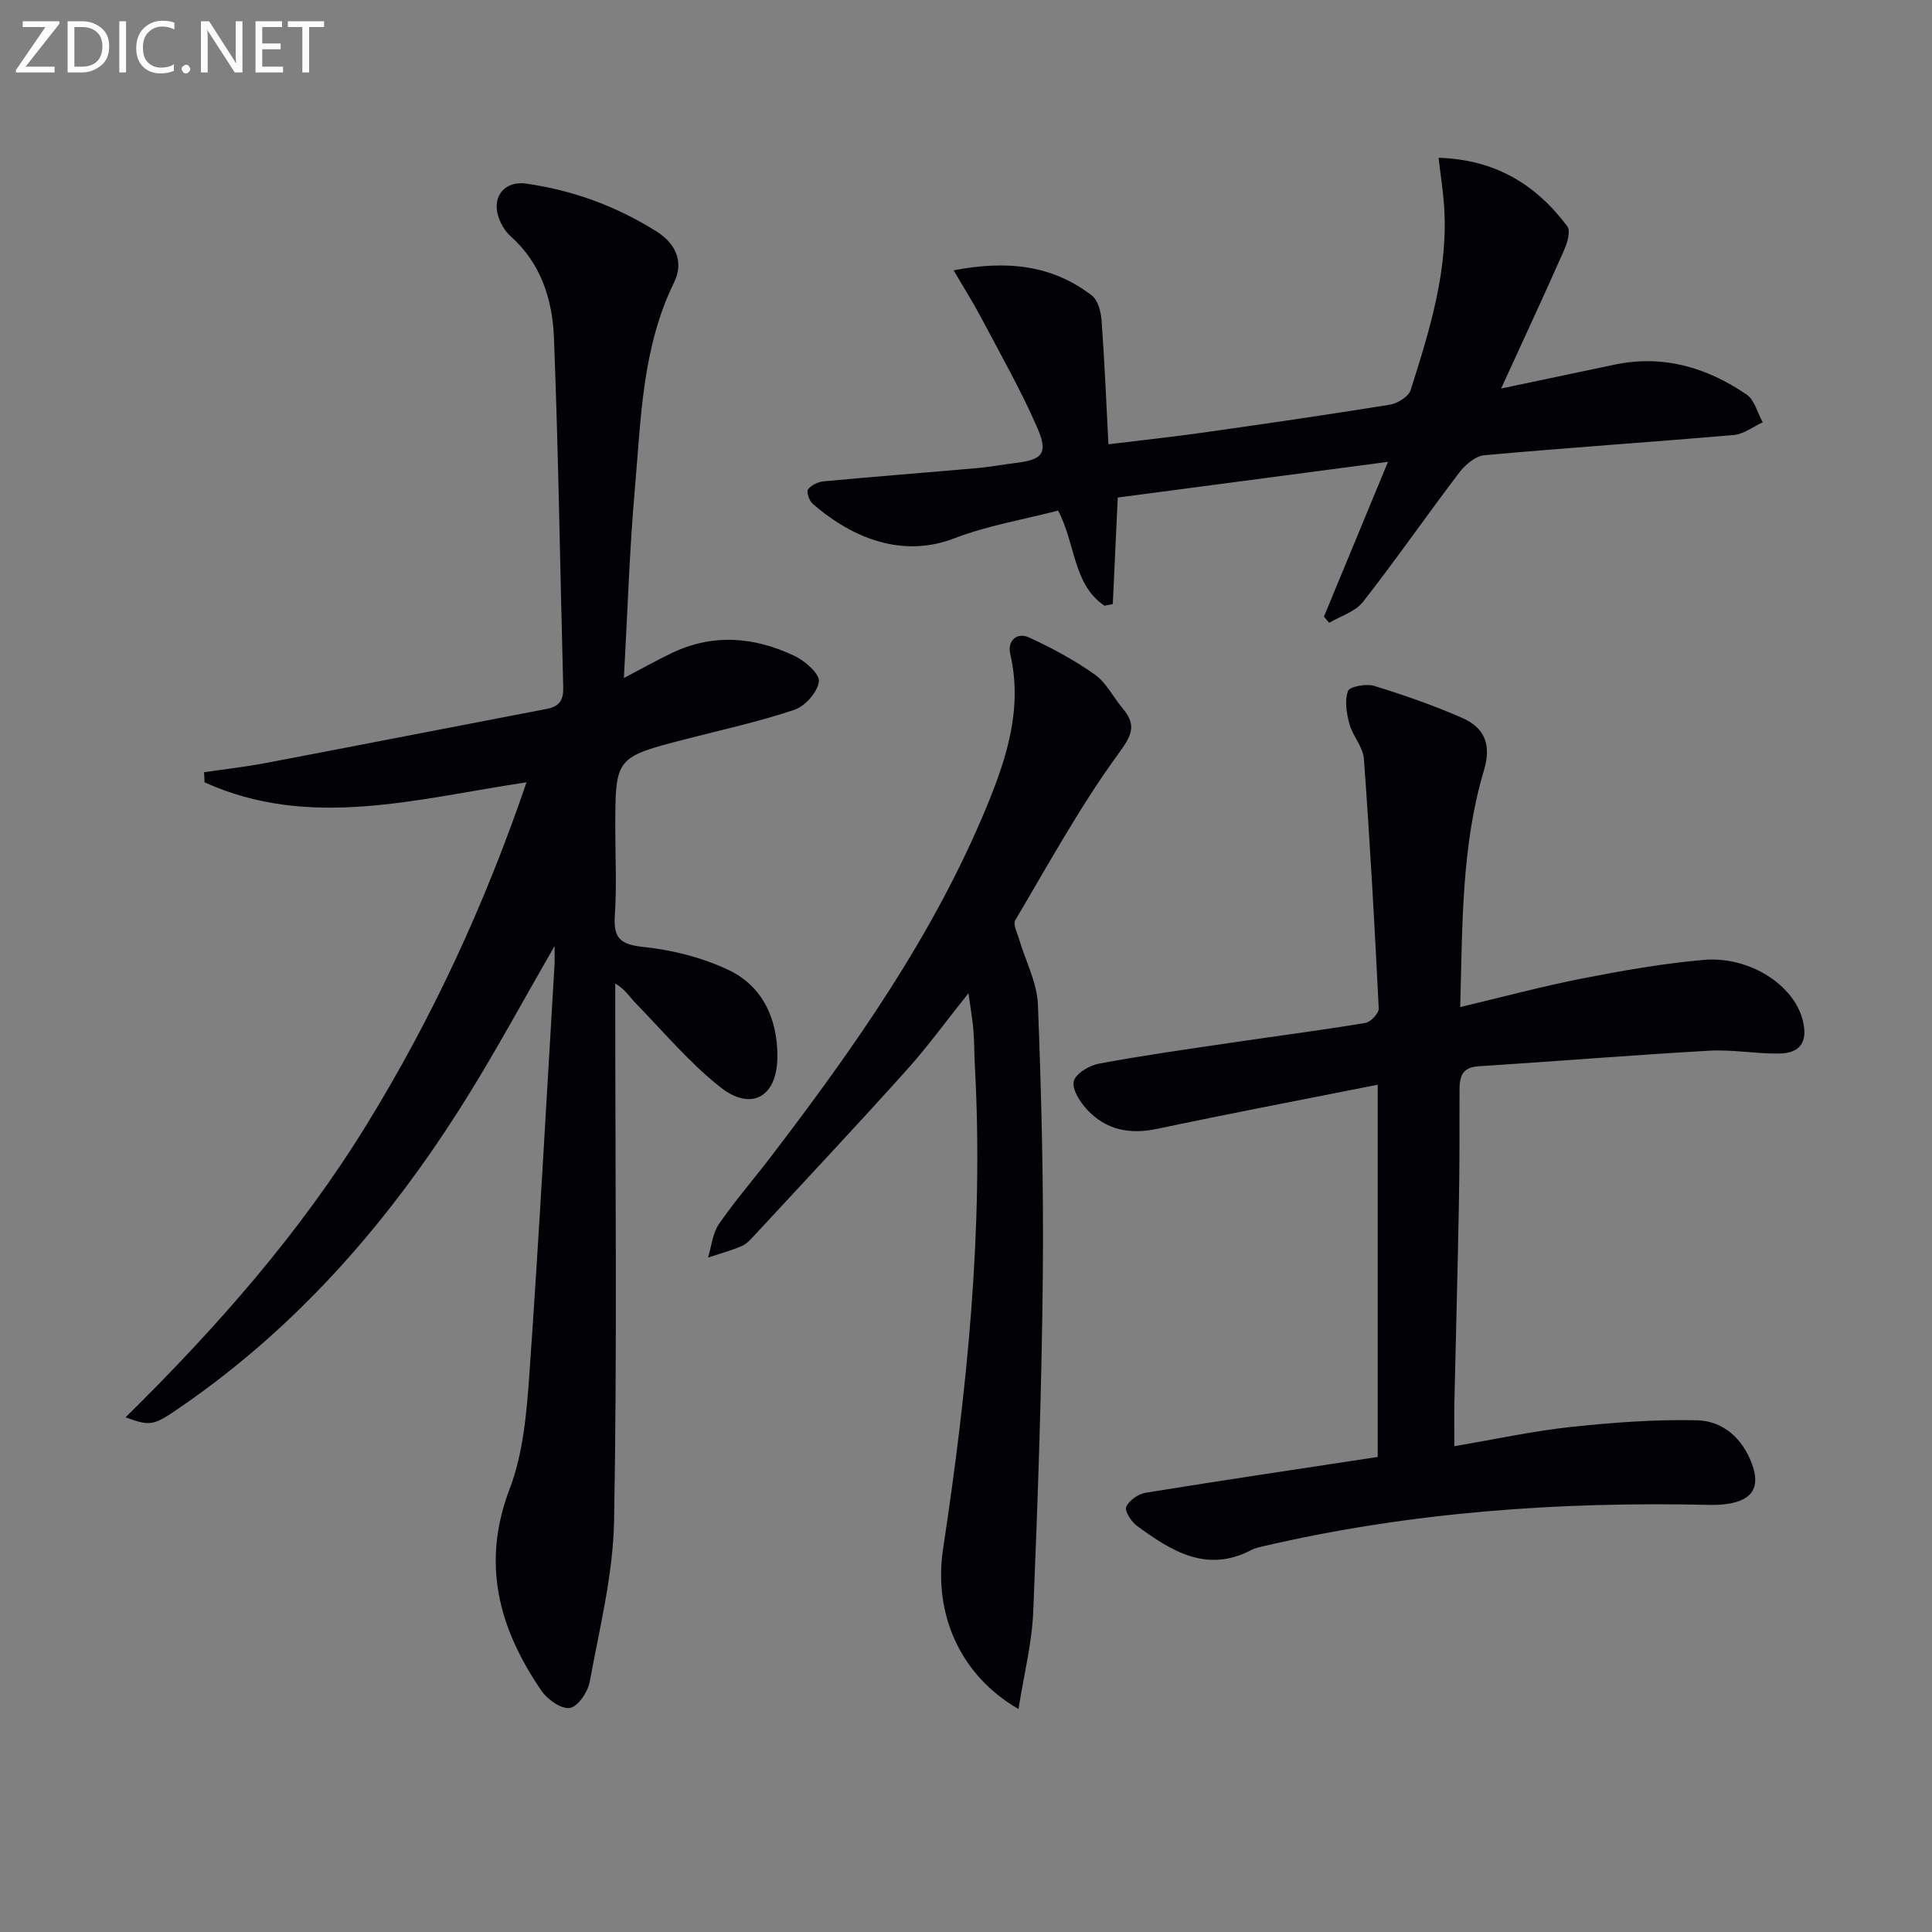
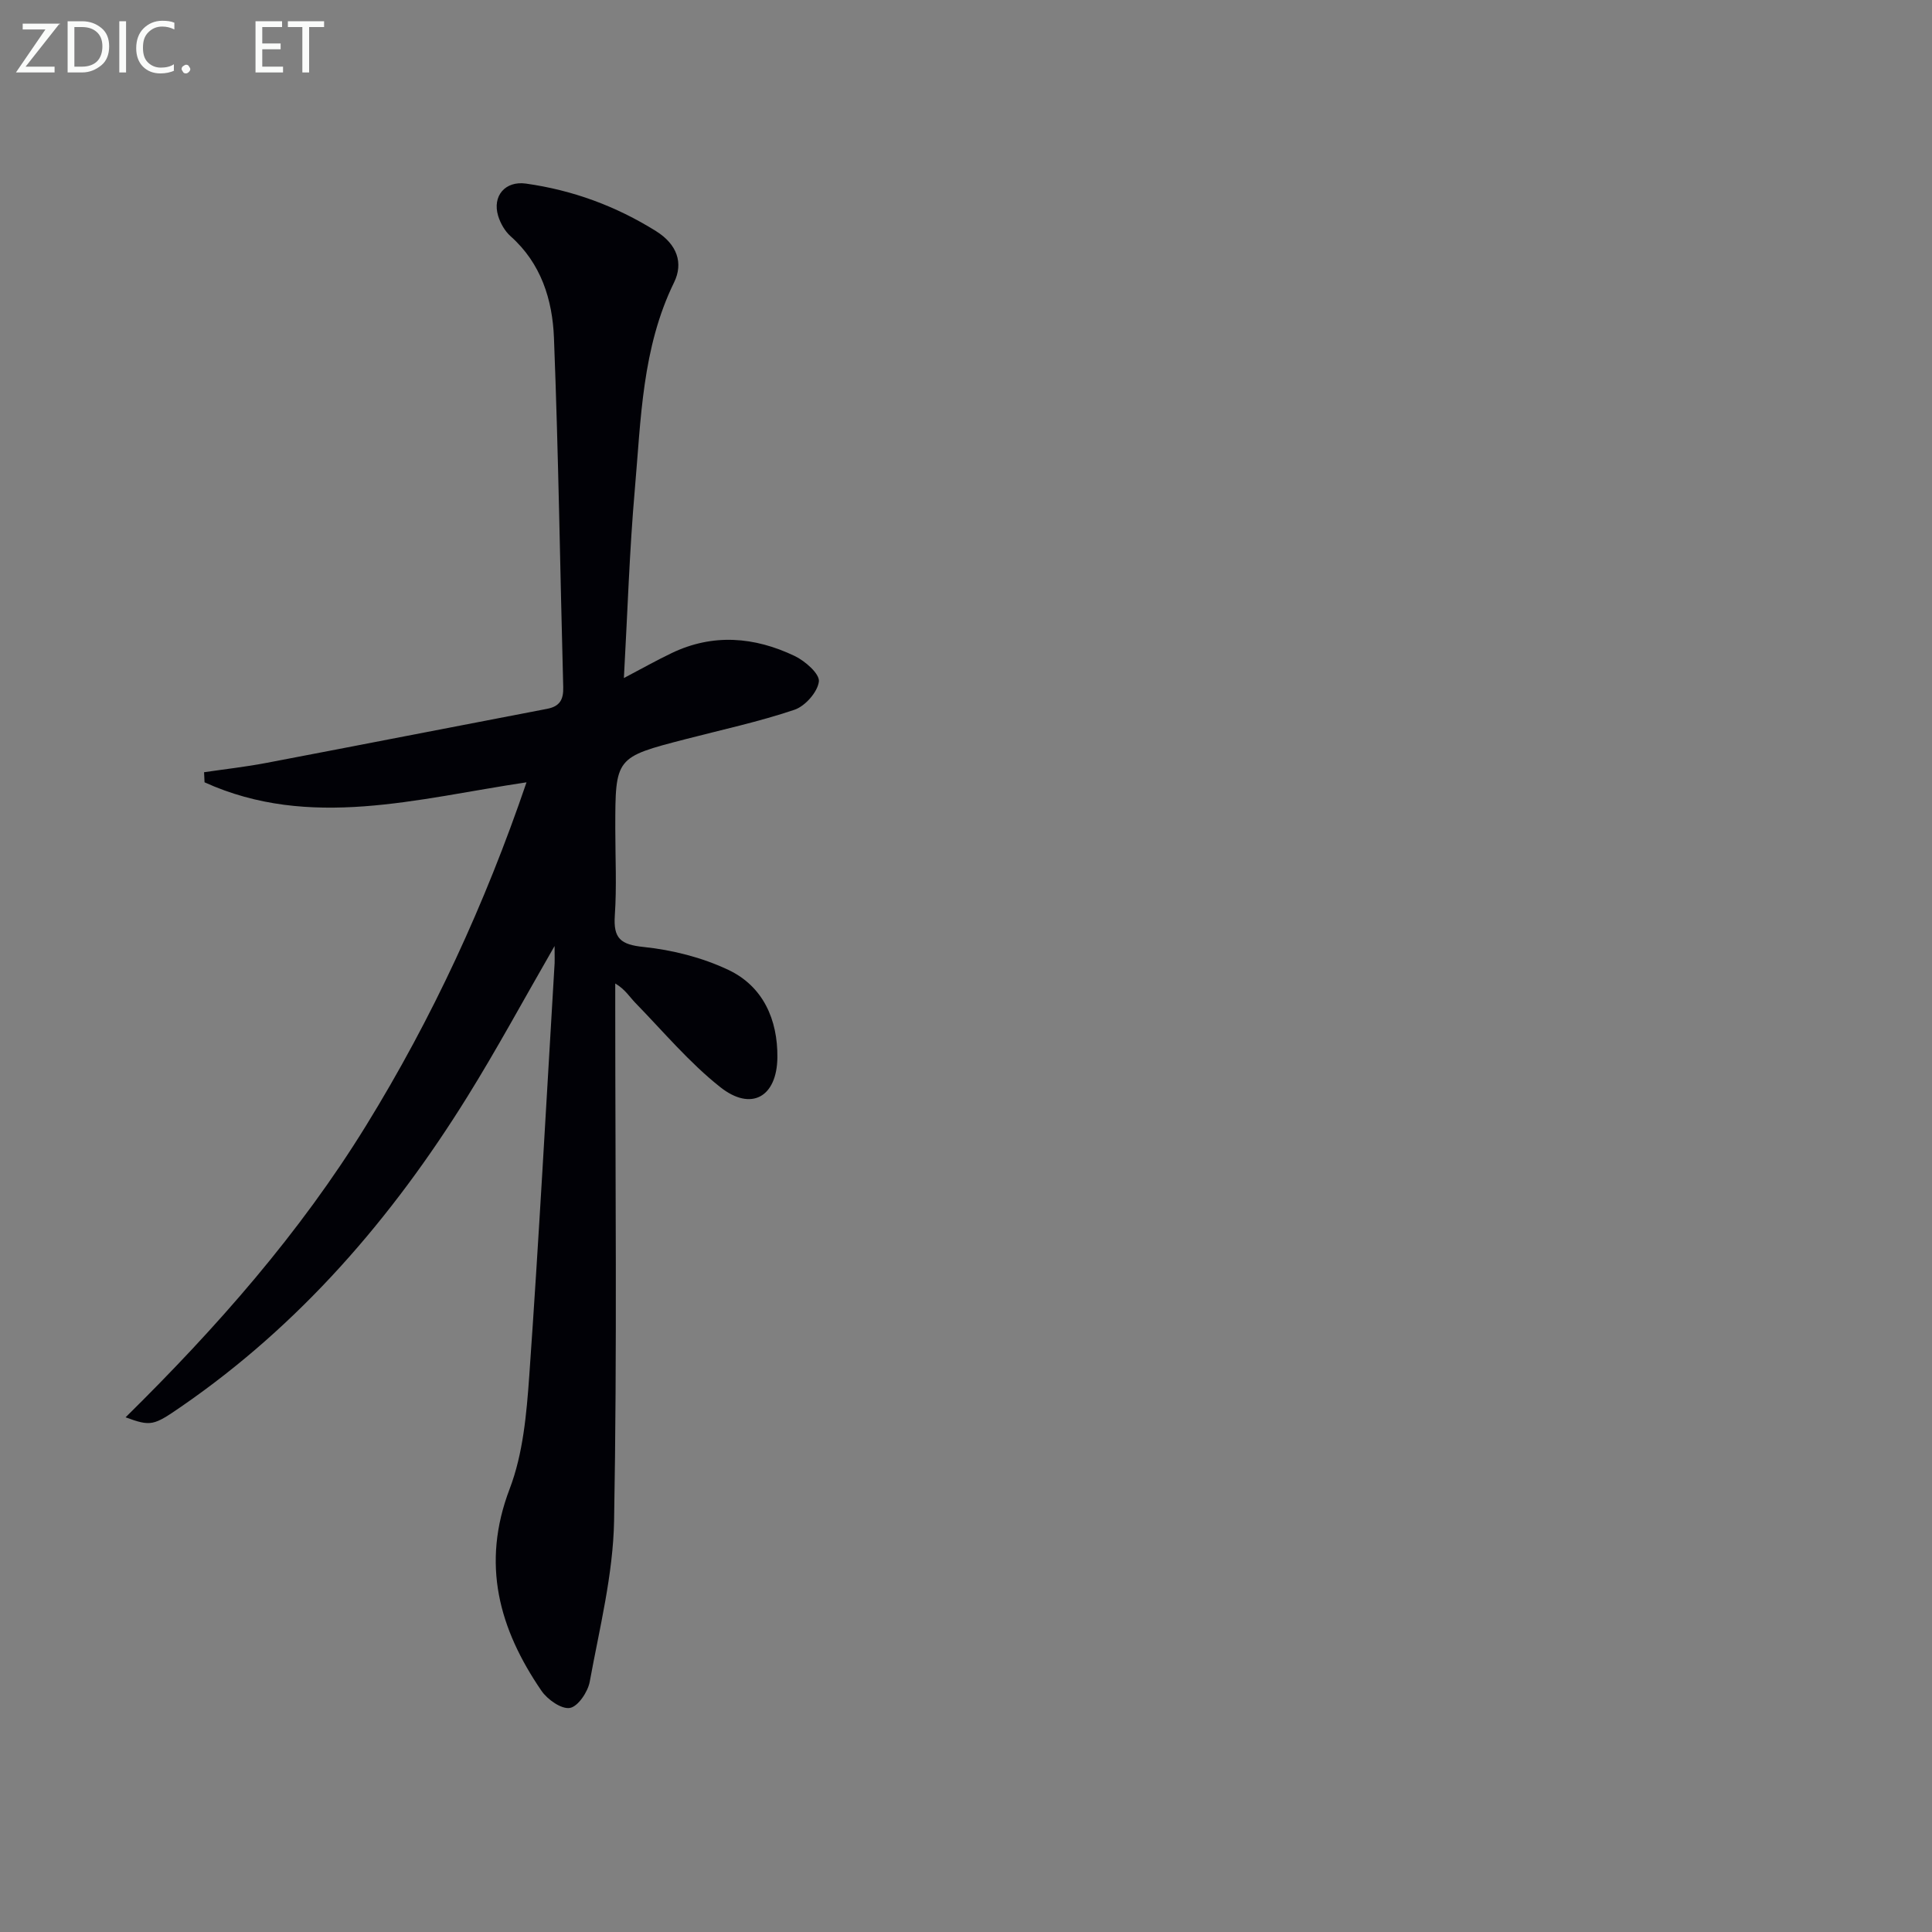
<svg xmlns="http://www.w3.org/2000/svg" enable-background="new 0 0 400 400" viewBox="0 0 400 400">
  <rect x="0" y="0" width="400" height="400" fill="#808080" stroke="none" />
  <path d="m114.82 195.86c-6.49 11.26-11.99 21.45-18.1 31.27-15.62 25.13-34.64 47.18-59.19 64.09-5.75 3.96-6.25 4.15-11.53 2.22 18.94-18.66 36.07-38.14 49.78-60.38 13.73-22.27 24.61-45.81 33.23-71.09-22.64 3.37-44.87 9.89-66.66 0-.03-.7-.07-1.4-.1-2.09 4.29-.63 8.6-1.11 12.85-1.92 19.39-3.69 38.76-7.49 58.15-11.2 2.64-.5 3.43-1.9 3.36-4.5-.65-24.11-.98-48.23-1.92-72.33-.31-7.86-2.65-15.4-8.98-21.02-1.18-1.05-2.1-2.67-2.57-4.2-1.26-4.16 1.48-7.3 5.75-6.7 9.67 1.36 18.6 4.64 26.93 9.84 4.38 2.74 5.7 6.61 3.74 10.62-6.64 13.58-6.85 28.29-8.12 42.78-1.12 12.73-1.51 25.52-2.27 39.13 3.6-1.89 6.7-3.64 9.9-5.17 8.56-4.1 17.15-3.36 25.45.6 2.16 1.03 5.21 3.7 5.02 5.29-.26 2.18-2.85 5.11-5.06 5.85-7.36 2.48-14.99 4.13-22.52 6.08-14.57 3.77-14.57 3.76-14.57 18.54 0 6 .31 12.02-.1 17.99-.32 4.73 1.19 6.01 5.96 6.5 5.97.62 12.13 2.18 17.54 4.74 7.22 3.41 10.24 10.32 10.16 18.13-.09 8.2-5.42 11.21-11.81 6.16-6.44-5.09-11.82-11.53-17.59-17.45-1.22-1.26-2.13-2.82-4.17-4.02v5.27c0 35.32.4 70.65-.24 105.96-.2 11.14-3.02 22.26-5.04 33.32-.38 2.11-2.42 5.14-4.1 5.44-1.74.31-4.65-1.73-5.89-3.54-8.78-12.83-12.53-26.26-6.59-41.82 2.78-7.28 3.5-15.54 4.06-23.43 1.99-28.19 3.51-56.4 5.2-84.61.1-.98.04-1.98.04-4.35z" fill="#010106" />
-   <path d="m302.32 208.5c8.97-2.13 17.1-4.32 25.34-5.93 8.29-1.62 16.66-3.1 25.07-3.83 9.5-.83 18.72 5.22 20.52 12.54 1.08 4.42-.48 6.81-5.01 6.85-4.81.04-9.65-.87-14.43-.59-15.91.9-31.79 2.21-47.69 3.22-3.47.22-3.94 2.19-3.94 4.97 0 8 .01 15.99-.14 23.99-.25 13.48-.62 26.95-.92 40.43-.06 2.79-.01 5.58-.01 9.27 8.44-1.43 16.18-3.12 24.01-3.97 8.68-.93 17.46-1.59 26.17-1.4 5.46.12 9.51 3.77 11.45 9.09 1.72 4.71.1 7.36-4.8 8.18-1.28.21-2.6.28-3.91.25-31.19-.71-62.1 1.48-92.56 8.58-.81.19-1.65.37-2.37.75-9.28 4.87-16.6.21-23.71-4.99-1.17-.86-2.59-3.07-2.22-3.93.58-1.33 2.49-2.67 4.02-2.92 15.89-2.58 31.81-4.94 48.05-7.41 0-25.6 0-51.14 0-77.07-15.44 3.07-30.56 5.94-45.62 9.13-5.73 1.21-10.65.25-14.58-4.01-1.45-1.57-3.14-4.21-2.72-5.86.4-1.59 3.23-3.26 5.24-3.63 8.97-1.68 18.01-2.94 27.04-4.28 9.36-1.39 18.76-2.6 28.09-4.14 1.1-.18 2.8-2 2.76-2.98-.84-17.25-1.81-34.5-3.07-51.72-.18-2.46-2.32-4.71-3-7.21-.59-2.19-1.01-4.81-.3-6.81.34-.93 3.77-1.57 5.4-1.07 6.16 1.89 12.27 4.02 18.17 6.6 4.65 2.03 6.22 5.43 4.57 10.94-4.68 15.73-4.42 32.03-4.9 48.96z" fill="#010106" />
-   <path d="m231.42 103.01c-.37 7.98-.7 15.01-1.03 22.05-.57.12-1.15.24-1.72.35-6.55-4.42-5.95-12.79-9.6-19.7-7.21 1.87-14.63 3.1-21.5 5.75-11.67 4.5-22.34-1.03-29.34-7.19-.7-.62-1.31-2.43-.94-2.93.65-.89 2.06-1.57 3.21-1.68 10.58-.99 21.18-1.81 31.76-2.74 2.64-.23 5.26-.73 7.9-1.05 5.73-.7 6.93-1.96 4.56-7.4-3.36-7.72-7.56-15.08-11.5-22.55-1.68-3.19-3.62-6.25-5.78-9.95 10.85-2.09 20.32-1.2 28.63 5.23 1.27.98 1.87 3.37 2 5.17.61 8.27.95 16.56 1.42 25.61 6.71-.82 13.04-1.49 19.34-2.38 12.98-1.84 25.97-3.72 38.91-5.81 1.61-.26 3.88-1.67 4.32-3.03 3.97-12.5 7.9-25.07 6.9-38.47-.23-3.06-.71-6.1-1.12-9.62 11.75.35 20.2 5.55 26.66 14.2.72.96-.01 3.42-.67 4.92-4.08 9.22-8.33 18.37-13.04 28.65 8.63-1.82 16.05-3.38 23.46-4.94 10.07-2.12 19.14.57 27.37 6.19 1.65 1.13 2.25 3.8 3.33 5.75-1.99.91-3.93 2.44-5.99 2.62-17.2 1.49-34.44 2.63-51.64 4.19-1.86.17-3.98 1.99-5.22 3.62-6.73 8.85-13.07 18-19.91 26.75-1.59 2.03-4.63 2.92-7.01 4.33-.36-.43-.71-.86-1.07-1.29 4.27-10.3 8.53-20.61 13.26-32.04-19.37 2.56-37.57 4.96-55.95 7.39z" fill="#010106" />
-   <path d="m210.87 353.84c-12.14-7.02-17.65-19.72-15.61-33.2 5.01-33.11 8.41-66.31 6.58-99.87-.14-2.49-.1-5-.31-7.49-.18-2.25-.59-4.48-1.02-7.65-4.61 5.77-8.48 11.11-12.86 15.98-10.34 11.5-20.92 22.78-31.43 34.13-.79.85-1.63 1.81-2.65 2.24-2.26.96-4.64 1.61-6.98 2.38.72-2.33.94-5 2.25-6.92 3.29-4.79 7.13-9.2 10.67-13.83 17.4-22.76 33.86-46.11 44.85-72.8 4.13-10.04 7.39-20.28 4.79-31.45-.61-2.61 1.33-4.55 3.88-3.39 4.74 2.17 9.39 4.69 13.64 7.69 2.35 1.65 3.76 4.6 5.68 6.89 2.85 3.41 2.25 5.35-.66 9.32-8.01 10.94-14.56 22.96-21.5 34.66-.5.85.42 2.6.8 3.9 1.33 4.53 3.73 9.01 3.9 13.57.73 18.79 1.2 37.6 1.01 56.4-.23 23.11-1.03 46.23-1.98 69.32-.27 6.49-1.92 12.91-3.05 20.12z" fill="#010106" />
  <g fill="#fafbfa">
-     <path d="m12.4 4.8-7.1 9h6v1.2h-8v-.5l6.1-8.9h-4.7v-1.2h7.6v.4z" />
+     <path d="m12.4 4.8-7.1 9h6v1.2h-8l6.1-8.9h-4.7v-1.2h7.6v.4z" />
    <path d="m14 14v-9.6h3c1.6 0 2.9.5 4 1.4s1.6 2.2 1.6 3.8-.5 3-1.6 3.9-2.4 1.5-4 1.5h-3zm1.4-8.4v8.2h1.6c1.3 0 2.4-.4 3.1-1.1s1.1-1.8 1.1-3.1-.4-2.3-1.2-3-1.8-1-3.1-1z" />
    <path d="m26.1 4.4v10.6h-1.4v-10.6z" />
    <path d="m36.1 14.6c-.8.4-1.8.6-2.9.6-1.5 0-2.7-.5-3.6-1.4s-1.4-2.2-1.4-3.8c0-1.7.5-3.1 1.5-4.1s2.3-1.6 3.9-1.6c1 0 1.8.1 2.5.4v1.4c-.8-.4-1.6-.6-2.5-.6-1.2 0-2.1.4-2.9 1.2s-1.1 1.8-1.1 3.2c0 1.3.3 2.3 1 3s1.6 1.1 2.7 1.1c1 0 2-.2 2.7-.7v1.3z" />
    <path d="m37.6 14.3c0-.2.1-.5.3-.6s.4-.3.6-.3c.3 0 .5.1.6.3s.3.4.3.6-.1.4-.3.6-.4.3-.6.3c-.3 0-.5-.1-.6-.3s-.3-.4-.3-.6z" />
-     <path d="m50.2 15h-1.6l-5.3-8.2c-.2-.2-.3-.5-.4-.7 0 .2.1.7.1 1.5v7.4h-1.4v-10.6h1.7l5.2 8.1c.2.4.4.6.4.7 0-.3-.1-.8-.1-1.5v-7.3h1.4z" />
    <path d="m58.6 15h-5.7v-10.6h5.5v1.2h-4.1v3.4h3.8v1.2h-3.8v3.6h4.3z" />
    <path d="m67.1 5.6h-3.1v9.4h-1.4v-9.4h-3v-1.2h7.5z" />
  </g>
</svg>